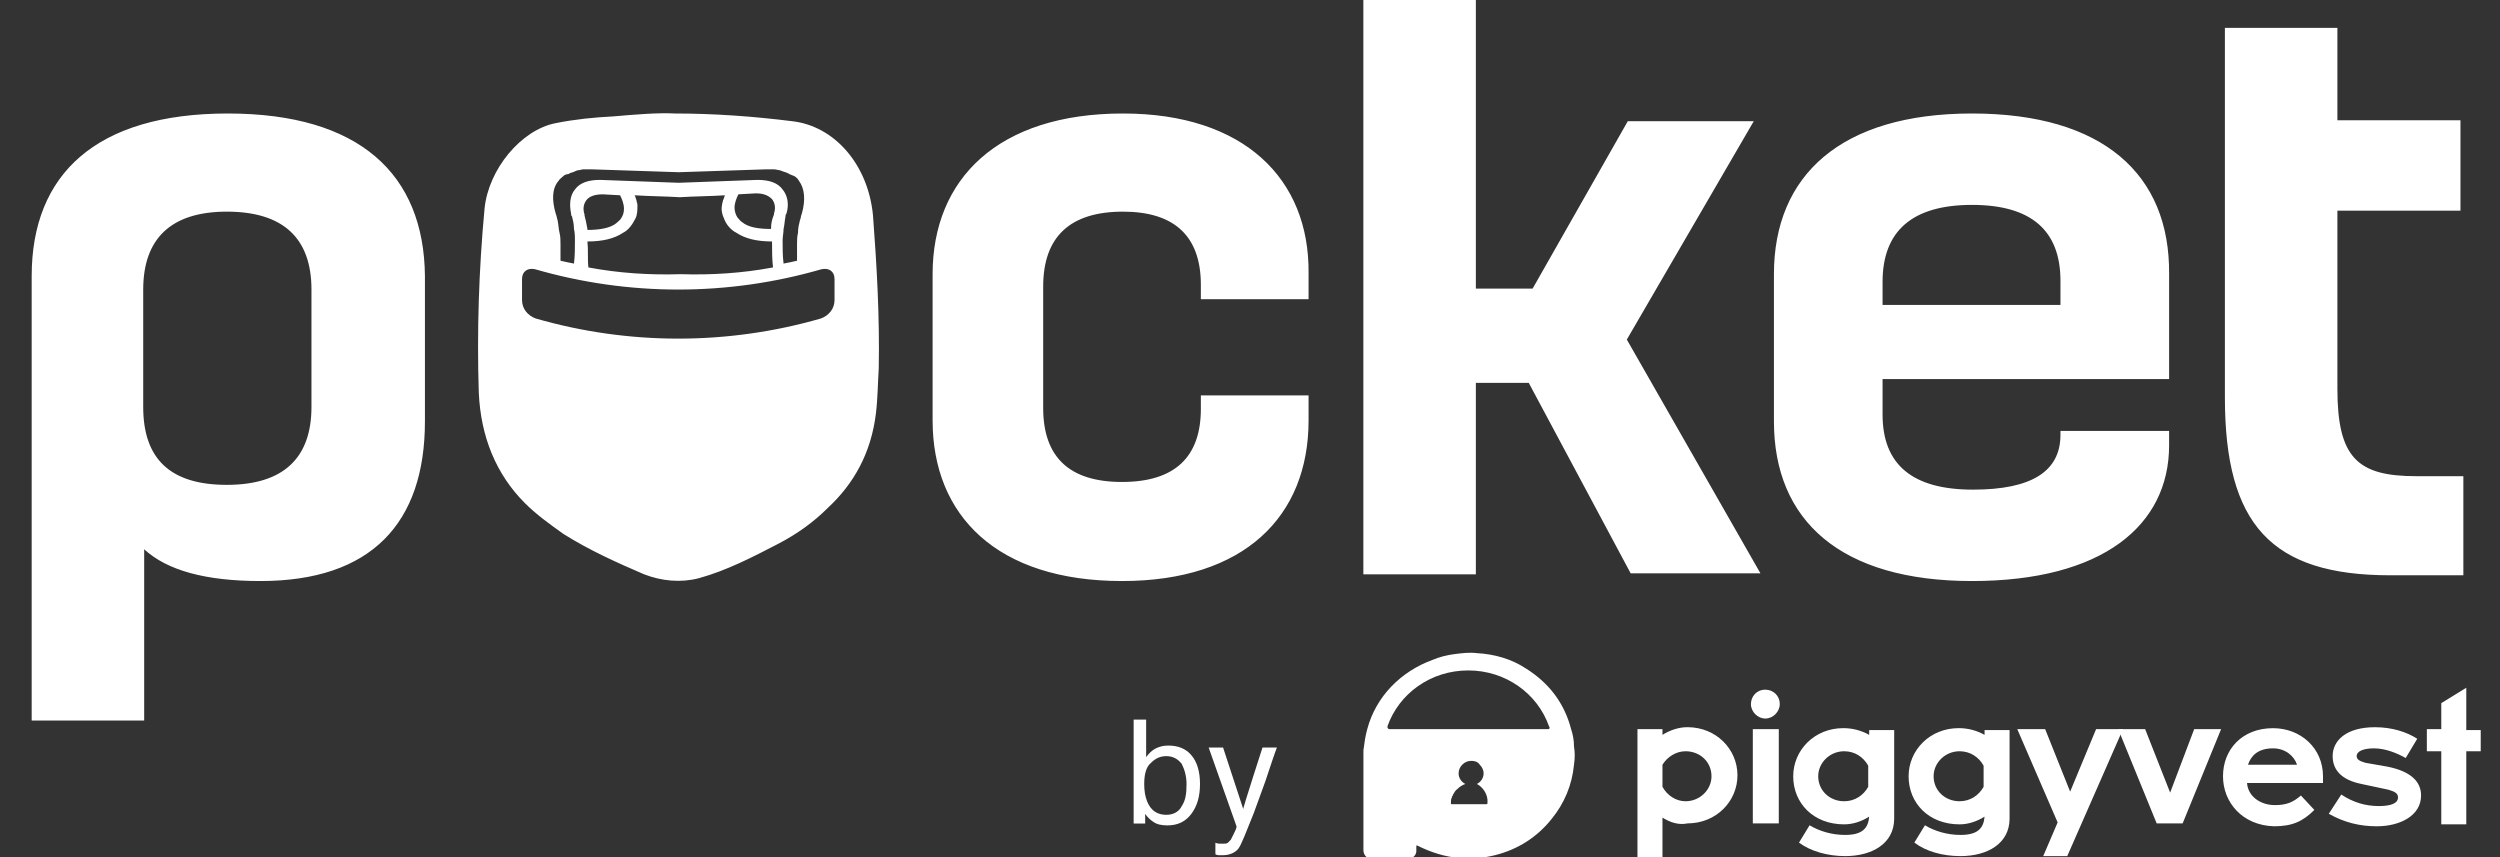
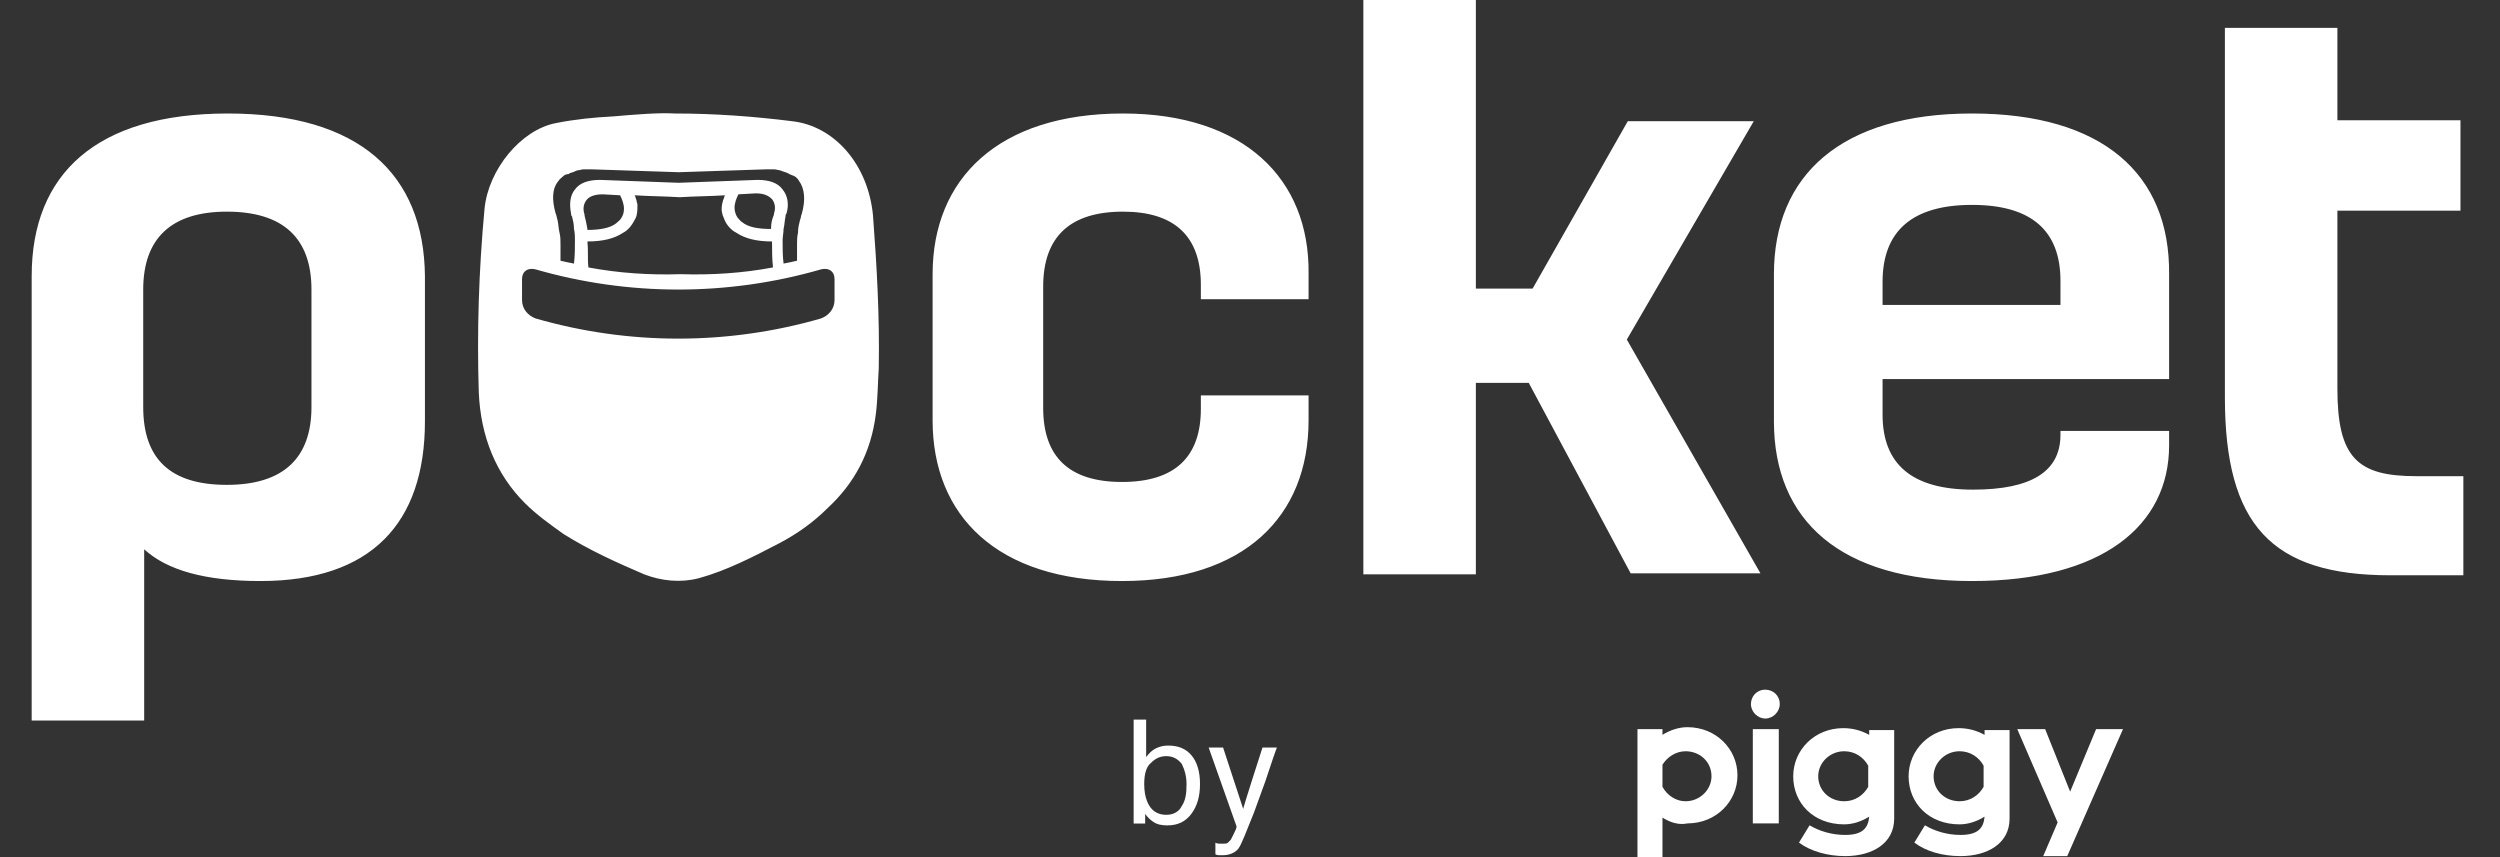
<svg xmlns="http://www.w3.org/2000/svg" width="70" height="24" viewBox="0 0 70 24" fill="none">
  <rect x="0" y="0" width="70" height="24" fill="#333333" stroke="none" />
  <g clip-path="url(#clip0_10625_19656)">
    <path d="M46.549 22.893V23.997H45.849V20.415H46.549V20.576C46.764 20.442 47.006 20.361 47.249 20.361C48.056 20.361 48.649 20.981 48.649 21.708C48.649 22.435 48.056 23.055 47.249 23.055C47.006 23.108 46.764 23.028 46.549 22.893ZM46.549 21.412V22.031C46.683 22.273 46.925 22.435 47.195 22.435C47.599 22.435 47.922 22.112 47.922 21.735C47.922 21.331 47.599 21.035 47.195 21.035C46.925 21.035 46.683 21.196 46.549 21.412ZM49.026 19.715C49.026 19.499 49.187 19.311 49.429 19.311C49.645 19.311 49.833 19.472 49.833 19.715C49.833 19.93 49.645 20.119 49.429 20.119C49.214 20.119 49.026 19.93 49.026 19.715ZM49.079 20.415H49.806V23.055H49.079V20.415ZM50.21 21.735C50.21 21.008 50.802 20.388 51.61 20.388C51.852 20.388 52.095 20.442 52.337 20.576V20.442H53.037V22.92C53.037 23.62 52.418 23.971 51.664 23.971C51.179 23.971 50.695 23.836 50.372 23.593L50.668 23.108C50.937 23.27 51.287 23.378 51.664 23.378C52.148 23.378 52.31 23.189 52.337 22.866C52.122 23.001 51.879 23.082 51.637 23.082C50.775 23.082 50.21 22.489 50.21 21.735ZM52.31 22.031V21.439C52.175 21.196 51.933 21.035 51.637 21.035C51.233 21.035 50.91 21.358 50.91 21.735C50.91 22.139 51.233 22.435 51.637 22.435C51.933 22.435 52.175 22.273 52.31 22.031ZM53.441 21.735C53.441 21.008 54.033 20.388 54.841 20.388C55.083 20.388 55.325 20.442 55.568 20.576V20.442H56.268V22.92C56.268 23.62 55.648 23.971 54.895 23.971C54.383 23.971 53.925 23.836 53.602 23.593L53.898 23.108C54.168 23.27 54.518 23.378 54.895 23.378C55.379 23.378 55.541 23.189 55.568 22.866C55.352 23.001 55.11 23.082 54.868 23.082C54.006 23.082 53.441 22.489 53.441 21.735ZM55.541 22.031V21.439C55.406 21.196 55.164 21.035 54.868 21.035C54.464 21.035 54.141 21.358 54.141 21.735C54.141 22.139 54.464 22.435 54.868 22.435C55.164 22.435 55.406 22.273 55.541 22.031ZM57.264 20.415L57.964 22.166L58.691 20.415H59.444L57.883 23.971H57.21L57.614 23.028L56.483 20.415H57.264Z" fill="white" />
-     <path d="M59.31 20.416H60.064L60.764 22.193L61.437 20.416H62.191L61.114 23.055H60.387L59.31 20.416ZM62.244 21.735C62.244 20.981 62.783 20.389 63.644 20.389C64.425 20.389 65.044 20.954 65.044 21.735C65.044 21.789 65.044 21.87 65.044 21.924H62.917C62.944 22.301 63.294 22.543 63.698 22.543C64.021 22.543 64.21 22.463 64.425 22.274L64.802 22.678C64.479 23.001 64.183 23.136 63.671 23.136C62.783 23.109 62.244 22.463 62.244 21.735ZM62.944 21.412H64.317C64.237 21.17 63.994 20.954 63.644 20.954C63.214 20.954 63.025 21.17 62.944 21.412ZM65.206 22.786L65.556 22.247C65.879 22.463 66.229 22.57 66.606 22.57C66.956 22.57 67.144 22.489 67.144 22.328C67.144 22.22 67.064 22.166 66.875 22.112L66.121 21.951C65.583 21.843 65.314 21.574 65.314 21.17C65.314 20.739 65.691 20.362 66.498 20.362C66.983 20.362 67.387 20.496 67.683 20.685L67.36 21.224C67.117 21.089 66.794 20.954 66.471 20.954C66.175 20.954 65.987 21.035 65.987 21.17C65.987 21.25 66.04 21.304 66.229 21.358L66.848 21.466C67.521 21.601 67.79 21.897 67.79 22.274C67.79 22.84 67.198 23.136 66.552 23.136C66.067 23.136 65.637 23.028 65.206 22.786ZM67.952 20.416H68.356V19.688L69.056 19.257V20.442H69.46V21.035H69.056V23.082H68.356V21.035H67.952V20.416ZM44.072 20.9C44.072 20.739 44.045 20.577 43.991 20.416C43.803 19.688 43.372 19.122 42.726 18.718C42.322 18.449 41.837 18.314 41.353 18.288C41.137 18.261 40.949 18.288 40.733 18.314C40.518 18.341 40.303 18.395 40.114 18.476C39.226 18.799 38.526 19.5 38.283 20.416C38.23 20.604 38.203 20.793 38.176 21.008C38.176 21.116 38.176 21.224 38.176 21.304V23.809C38.176 23.944 38.283 24.052 38.418 24.052H39.414C39.549 24.052 39.657 23.944 39.657 23.836C39.657 23.809 39.657 23.782 39.657 23.756V23.702C39.657 23.702 39.657 23.702 39.657 23.675H39.683C40.06 23.863 40.464 23.998 40.895 24.025C41.218 24.052 41.541 24.025 41.864 23.944C42.51 23.782 43.049 23.432 43.453 22.921C43.803 22.489 44.018 21.978 44.072 21.412C44.099 21.224 44.099 21.062 44.072 20.9ZM41.649 22.489C41.649 22.517 41.622 22.517 41.622 22.517H40.653C40.626 22.517 40.626 22.517 40.626 22.489V22.463C40.626 22.409 40.626 22.382 40.653 22.328C40.653 22.301 40.653 22.301 40.68 22.274C40.68 22.247 40.68 22.247 40.706 22.22C40.706 22.193 40.733 22.193 40.733 22.166L40.76 22.139C40.76 22.112 40.787 22.112 40.787 22.112L40.814 22.085C40.868 22.032 40.949 21.978 41.03 21.951C40.922 21.897 40.841 21.789 40.841 21.654C40.841 21.466 41.003 21.304 41.191 21.304C41.299 21.304 41.38 21.331 41.433 21.412C41.487 21.466 41.541 21.547 41.541 21.654C41.541 21.789 41.46 21.897 41.353 21.951C41.514 22.032 41.676 22.247 41.649 22.489ZM43.345 20.416H38.903C38.876 20.416 38.849 20.389 38.849 20.362C38.849 20.362 38.849 20.362 38.849 20.335C39.172 19.419 40.06 18.772 41.11 18.772C42.16 18.772 43.049 19.419 43.372 20.335C43.399 20.362 43.399 20.416 43.345 20.416Z" fill="white" />
    <path d="M6.379 3.178C2.691 3.178 0.887 4.875 0.887 7.731V20.175H4.037V15.38C4.683 15.973 5.76 16.269 7.294 16.269C10.39 16.269 11.898 14.653 11.898 11.798V7.731C11.871 4.875 10.067 3.178 6.379 3.178ZM8.721 11.394C8.721 12.822 7.94 13.576 6.352 13.576C4.764 13.576 4.01 12.848 4.01 11.394V8.108C4.01 6.68 4.79 5.926 6.352 5.926C7.913 5.926 8.721 6.653 8.721 8.108V11.394ZM31.444 3.178C27.944 3.178 26.113 5.01 26.113 7.677V11.771C26.113 14.438 27.917 16.269 31.417 16.269C34.836 16.269 36.64 14.465 36.64 11.771V11.071H33.624V11.448C33.624 12.795 32.898 13.495 31.417 13.495C29.936 13.495 29.209 12.795 29.209 11.421V8.027C29.209 6.626 29.963 5.926 31.444 5.926C32.898 5.926 33.624 6.626 33.624 7.973V8.377H36.64V7.65C36.667 5.01 34.836 3.178 31.444 3.178ZM49.105 3.394H45.578L42.913 8.081H41.324V0H38.174V16.081H41.324V10.72H42.805L45.659 16.054H49.293L45.551 9.508L49.105 3.394ZM55.216 3.178C51.555 3.178 49.67 4.902 49.67 7.677V11.798C49.67 14.572 51.528 16.269 55.216 16.269C58.878 16.269 60.735 14.707 60.735 12.471V12.067H57.693V12.175C57.693 13.199 56.885 13.71 55.243 13.71C53.547 13.71 52.712 13.01 52.712 11.609V10.613H60.735V7.677C60.762 4.875 58.878 3.178 55.216 3.178ZM57.693 8.539H52.712V7.892C52.712 6.465 53.547 5.737 55.216 5.737C56.858 5.737 57.693 6.438 57.693 7.865V8.539ZM67.654 13.333C66.012 13.333 65.447 12.822 65.447 10.882V5.899H68.893V3.367H65.447V0.781H62.297V11.125C62.297 14.68 63.589 16.108 66.927 16.108H68.974V13.333H67.654ZM22.182 3.394C21.105 3.259 20.002 3.178 18.898 3.178C18.44 3.152 17.794 3.205 17.175 3.259C16.636 3.286 16.098 3.34 15.559 3.448C14.59 3.636 13.675 4.741 13.567 5.845C13.406 7.569 13.352 9.293 13.406 10.99C13.46 12.229 13.89 13.28 14.698 14.088C15.021 14.411 15.398 14.68 15.775 14.95C16.502 15.407 17.282 15.758 18.036 16.081C18.521 16.269 19.059 16.323 19.571 16.189C20.352 15.973 21.078 15.596 21.805 15.219C22.317 14.95 22.775 14.626 23.178 14.222C23.905 13.549 24.39 12.687 24.525 11.582C24.578 11.152 24.578 10.72 24.605 10.316C24.632 8.889 24.552 7.461 24.444 6.034C24.309 4.606 23.367 3.529 22.182 3.394ZM15.64 5.064C15.667 5.01 15.721 4.983 15.775 4.929C15.802 4.902 15.856 4.875 15.909 4.875C15.936 4.875 15.936 4.848 15.963 4.848C16.017 4.822 16.071 4.822 16.098 4.795C16.125 4.795 16.152 4.768 16.179 4.768C16.233 4.768 16.286 4.741 16.34 4.741C16.367 4.741 16.394 4.741 16.448 4.741C16.475 4.741 16.529 4.741 16.556 4.741C17.39 4.768 18.198 4.795 19.006 4.822C19.813 4.795 20.621 4.768 21.456 4.741H21.563C21.59 4.741 21.617 4.741 21.671 4.741C21.725 4.741 21.805 4.768 21.832 4.768C21.859 4.768 21.886 4.795 21.913 4.795C21.967 4.822 22.021 4.822 22.048 4.848C22.075 4.848 22.102 4.875 22.102 4.875C22.155 4.902 22.182 4.902 22.236 4.929C22.29 4.956 22.344 5.01 22.371 5.064C22.532 5.279 22.559 5.603 22.452 5.98C22.425 6.034 22.425 6.114 22.398 6.168C22.371 6.276 22.344 6.384 22.344 6.519C22.317 6.626 22.317 6.734 22.317 6.842C22.317 7.003 22.317 7.165 22.317 7.3C22.209 7.327 22.075 7.354 21.94 7.38C21.913 7.165 21.913 6.949 21.913 6.734C21.913 6.626 21.94 6.519 21.94 6.411C21.967 6.303 21.967 6.195 21.994 6.061C21.994 6.034 21.994 6.007 22.021 5.98C22.102 5.71 22.048 5.468 21.913 5.306C21.779 5.118 21.536 5.037 21.213 5.037C20.486 5.064 19.732 5.091 19.006 5.118C18.279 5.091 17.525 5.064 16.798 5.037C16.475 5.037 16.233 5.118 16.098 5.306C15.963 5.468 15.936 5.71 15.99 5.98C15.99 6.007 15.99 6.034 16.017 6.061C16.044 6.168 16.071 6.276 16.071 6.411C16.098 6.519 16.098 6.626 16.098 6.734C16.098 6.949 16.098 7.165 16.071 7.38C15.936 7.354 15.802 7.327 15.694 7.3C15.694 7.138 15.694 6.976 15.694 6.842C15.694 6.734 15.694 6.626 15.667 6.519C15.64 6.411 15.64 6.303 15.613 6.168C15.586 6.088 15.586 6.034 15.559 5.98C15.452 5.603 15.452 5.279 15.64 5.064ZM16.448 6.761C16.879 6.761 17.202 6.68 17.444 6.519C17.605 6.438 17.713 6.276 17.794 6.114C17.848 6.007 17.848 5.872 17.848 5.737C17.848 5.684 17.821 5.657 17.821 5.603C17.794 5.549 17.794 5.495 17.767 5.468C18.171 5.495 18.602 5.495 19.032 5.522C19.463 5.495 19.894 5.495 20.298 5.468C20.271 5.522 20.271 5.576 20.244 5.603C20.244 5.657 20.217 5.684 20.217 5.737C20.19 5.872 20.217 6.007 20.271 6.114C20.325 6.276 20.459 6.438 20.621 6.519C20.863 6.68 21.186 6.761 21.617 6.761C21.617 7.003 21.617 7.246 21.644 7.488C20.782 7.65 19.921 7.704 19.059 7.677C18.198 7.704 17.336 7.65 16.475 7.488C16.448 7.246 16.475 7.003 16.448 6.761ZM16.367 6.034V6.007C16.313 5.845 16.34 5.71 16.421 5.603C16.502 5.495 16.663 5.441 16.879 5.441L17.363 5.468C17.417 5.576 17.471 5.71 17.471 5.845C17.471 5.953 17.444 6.034 17.39 6.114C17.363 6.168 17.309 6.195 17.256 6.249C17.094 6.384 16.798 6.438 16.448 6.438V6.411C16.421 6.249 16.394 6.141 16.367 6.034ZM21.59 6.384V6.411C21.213 6.411 20.944 6.357 20.782 6.222C20.729 6.195 20.702 6.141 20.648 6.088C20.594 6.007 20.567 5.899 20.567 5.818C20.567 5.684 20.621 5.549 20.675 5.441L21.159 5.414C21.375 5.414 21.509 5.468 21.617 5.576C21.698 5.684 21.725 5.818 21.671 5.98V6.007C21.617 6.141 21.59 6.249 21.59 6.384ZM23.367 8.404C23.367 8.646 23.205 8.835 22.99 8.916C20.379 9.67 17.605 9.67 14.994 8.916C14.779 8.835 14.617 8.646 14.617 8.404V7.811C14.617 7.596 14.779 7.488 14.994 7.542C17.605 8.296 20.379 8.296 22.99 7.542C23.205 7.488 23.367 7.596 23.367 7.811V8.404Z" fill="white" />
    <path d="M31.742 20.148H32.092V21.199C32.173 21.091 32.254 21.01 32.361 20.956C32.469 20.903 32.577 20.876 32.711 20.876C32.981 20.876 33.196 20.956 33.358 21.145C33.519 21.334 33.6 21.603 33.6 21.953C33.6 22.303 33.519 22.573 33.358 22.788C33.196 23.004 32.981 23.111 32.684 23.111C32.523 23.111 32.388 23.084 32.281 23.004C32.2 22.95 32.119 22.869 32.065 22.788V23.058H31.742C31.742 23.084 31.742 20.148 31.742 20.148ZM32.658 22.815C32.846 22.815 33.008 22.734 33.088 22.573C33.196 22.411 33.223 22.223 33.223 21.953C33.223 21.738 33.169 21.549 33.088 21.387C32.981 21.253 32.846 21.172 32.658 21.172C32.496 21.172 32.361 21.226 32.227 21.361C32.092 21.468 32.038 21.684 32.038 21.953C32.038 22.142 32.065 22.303 32.119 22.438C32.227 22.707 32.415 22.815 32.658 22.815ZM35.35 20.93H35.754C35.7 21.064 35.592 21.387 35.431 21.872C35.296 22.249 35.188 22.546 35.108 22.761C34.892 23.3 34.758 23.65 34.677 23.758C34.596 23.866 34.434 23.946 34.246 23.946C34.192 23.946 34.165 23.946 34.138 23.946C34.111 23.946 34.084 23.946 34.031 23.919V23.596C34.084 23.623 34.138 23.623 34.165 23.623C34.192 23.623 34.219 23.623 34.246 23.623C34.3 23.623 34.354 23.623 34.381 23.596C34.407 23.569 34.434 23.542 34.461 23.515C34.461 23.515 34.488 23.462 34.542 23.354C34.596 23.246 34.623 23.192 34.623 23.138L33.842 20.93H34.246L34.811 22.654C34.784 22.68 35.35 20.93 35.35 20.93Z" fill="white" />
  </g>
  <defs>
    <clipPath id="clip0_10625_19656">
      <rect width="68.571" height="24" fill="white" transform="translate(0.891)" />
    </clipPath>
  </defs>
</svg>